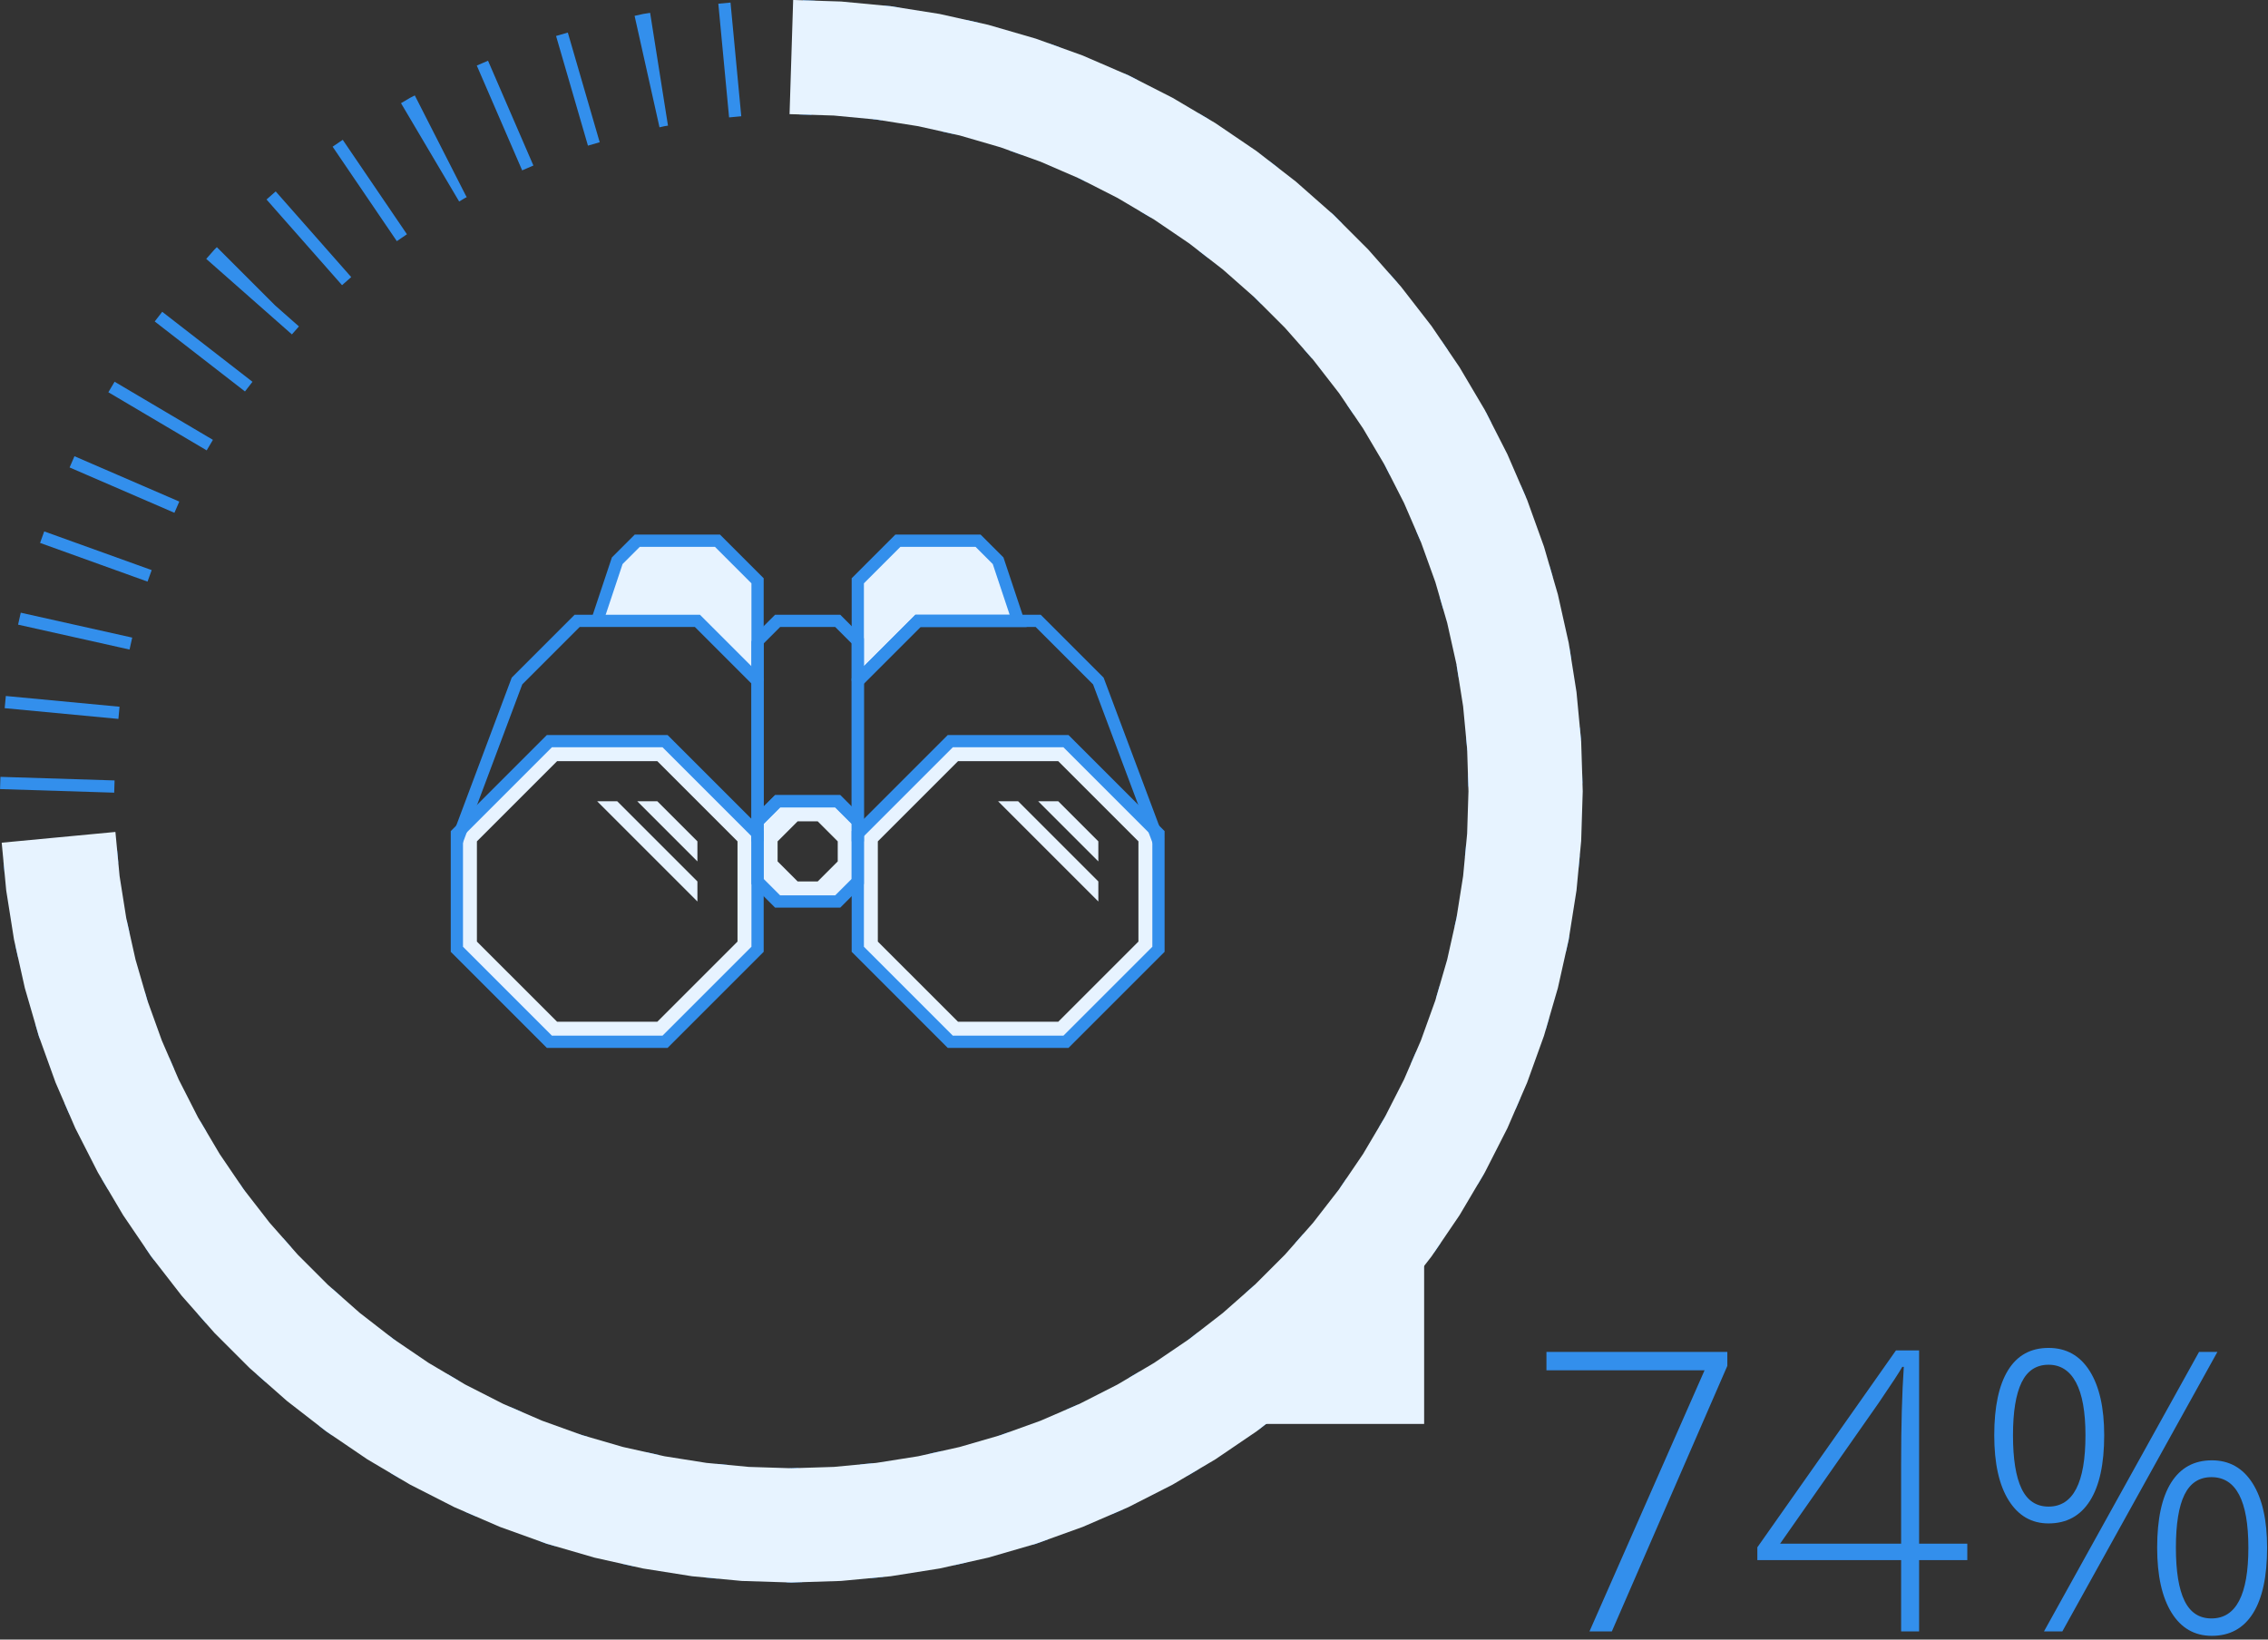
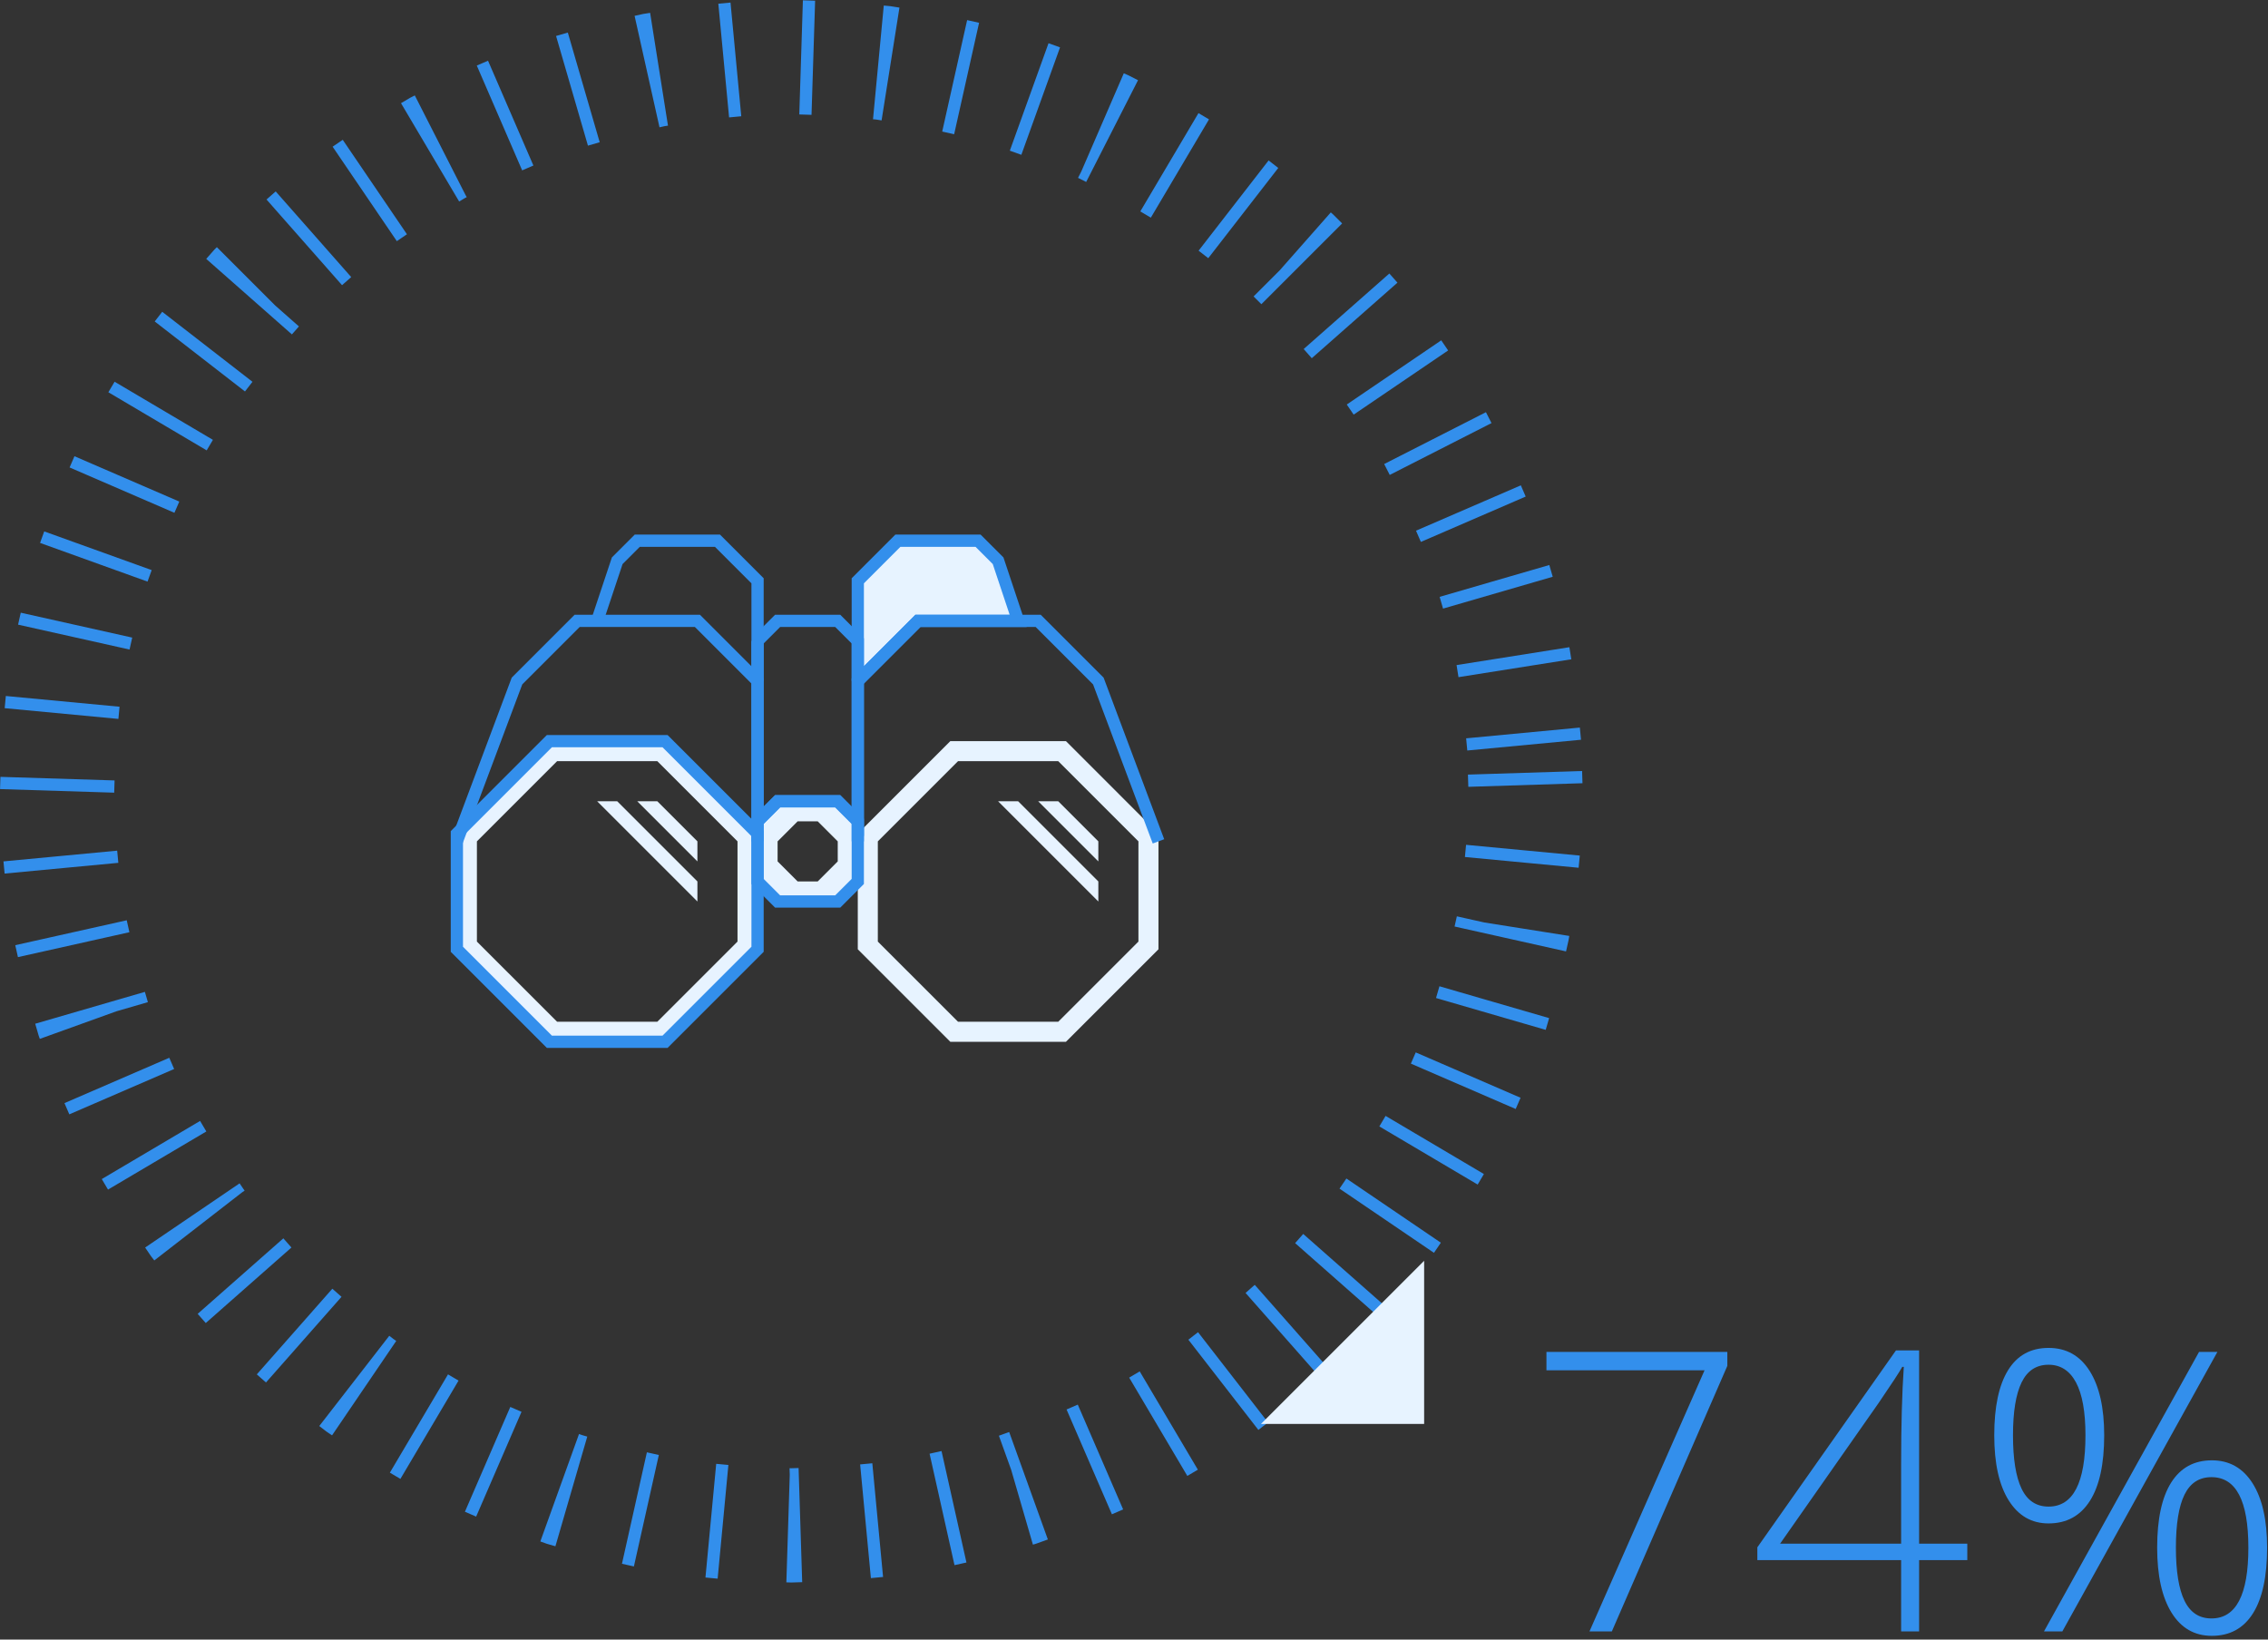
<svg xmlns="http://www.w3.org/2000/svg" width="278" height="201" viewBox="0 0 278 201">
  <rect x="0" y="0" width="278" height="201" fill="#333333" stroke="none" />
  <g fill="none" fill-rule="evenodd" transform="translate(7 6)">
    <path fill="#338FEC" d="M187.828,194 L201.938,161.984 L182.555,161.984 L182.555,159.734 L204.727,159.734 L204.727,161.445 L190.57,194 L187.828,194 Z M234.141,185.258 L228.234,185.258 L228.234,194 L226.031,194 L226.031,185.258 L208.406,185.258 L208.406,183.688 L225.398,159.547 L228.234,159.547 L228.234,183.242 L234.141,183.242 L234.141,185.258 Z M226.031,183.242 L226.031,173.445 C226.031,168.727 226.141,164.766 226.359,161.562 L226.172,161.562 C225.859,162.141 224.898,163.609 223.289,165.969 L211.195,183.242 L226.031,183.242 Z M239.742,169.953 C239.742,172.859 240.094,175.043 240.797,176.504 C241.5,177.965 242.602,178.695 244.102,178.695 C247.117,178.695 248.625,175.781 248.625,169.953 C248.625,167.078 248.238,164.918 247.465,163.473 C246.691,162.027 245.57,161.305 244.102,161.305 C242.602,161.305 241.5,162.027 240.797,163.473 C240.094,164.918 239.742,167.078 239.742,169.953 Z M250.922,169.953 C250.922,173.484 250.336,176.168 249.164,178.004 C247.992,179.84 246.305,180.758 244.102,180.758 C242.023,180.758 240.395,179.816 239.215,177.934 C238.035,176.051 237.445,173.391 237.445,169.953 C237.445,166.469 238.008,163.813 239.133,161.984 C240.258,160.156 241.914,159.242 244.102,159.242 C246.273,159.242 247.953,160.184 249.141,162.066 C250.328,163.949 250.922,166.578 250.922,169.953 Z M259.711,183.734 C259.711,186.625 260.062,188.793 260.766,190.238 C261.469,191.684 262.57,192.406 264.07,192.406 C267.086,192.406 268.594,189.516 268.594,183.734 C268.594,177.969 267.086,175.086 264.07,175.086 C262.57,175.086 261.469,175.801 260.766,177.23 C260.062,178.66 259.711,180.828 259.711,183.734 Z M270.891,183.734 C270.891,187.266 270.313,189.949 269.156,191.785 C268,193.621 266.32,194.539 264.117,194.539 C261.992,194.539 260.344,193.59 259.172,191.691 C258,189.793 257.414,187.141 257.414,183.734 C257.414,180.219 257.988,177.555 259.137,175.742 C260.285,173.93 261.945,173.023 264.117,173.023 C266.258,173.023 267.922,173.961 269.109,175.836 C270.297,177.711 270.891,180.344 270.891,183.734 Z M264.797,159.734 L245.789,194 L243.539,194 L262.547,159.734 L264.797,159.734 Z" />
    <polygon stroke="#338FEC" stroke-width="14" points="179.822 85.346 179.29 79.717 178.405 74.133 177.172 68.615 175.595 63.186 173.679 57.866 171.434 52.677 168.867 47.639 165.989 42.773 162.811 38.096 159.346 33.629 155.607 29.388 151.609 25.39 147.368 21.651 142.9 18.186 138.224 15.008 133.358 12.129 128.32 9.563 123.131 7.317 117.811 5.402 112.382 3.825 106.864 2.591 101.28 1.707 95.651 1.175 90 .997 84.349 1.175 78.72 1.707 73.135 2.591 67.618 3.824 62.188 5.402 56.869 7.317 51.68 9.563 46.642 12.129 41.775 15.007 37.099 18.185 32.632 21.651 28.39 25.39 24.392 29.388 20.653 33.629 17.188 38.096 14.01 42.772 11.132 47.639 8.565 52.677 6.32 57.866 4.405 63.185 2.827 68.615 1.594 74.133 .709 79.717 .177 85.346 0 90.997 .177 96.648 .709 102.277 1.594 107.861 2.827 113.379 4.404 118.808 6.32 124.128 8.565 129.317 11.132 134.355 14.01 139.221 17.188 143.898 20.653 148.365 24.392 152.606 28.39 156.604 32.631 160.343 37.099 163.808 41.775 166.986 46.642 169.865 51.679 172.431 56.868 174.677 62.188 176.592 67.617 178.169 73.135 179.403 78.719 180.287 84.348 180.819 89.999 180.997 95.651 180.819 101.279 180.287 106.864 179.403 112.382 178.17 117.811 176.592 123.131 174.677 128.32 172.432 133.357 169.865 138.224 166.987 142.9 163.809 147.368 160.343 151.609 156.604 155.607 152.606 159.346 148.365 162.811 143.898 165.989 139.222 168.867 134.355 171.434 129.317 173.679 124.128 175.595 118.809 177.172 113.379 178.405 107.861 179.29 102.277 179.822 96.648 180 90.997" stroke-dasharray="1.5 8" />
-     <polyline stroke="#E7F3FF" stroke-width="14" points=".178 96.648 .71 102.277 1.595 107.861 2.828 113.379 4.405 118.808 6.321 124.128 8.566 129.317 11.133 134.355 14.011 139.221 17.189 143.898 20.654 148.365 24.393 152.606 28.391 156.604 32.632 160.343 37.1 163.808 41.776 166.986 46.642 169.864 51.68 172.431 56.869 174.677 62.189 176.592 67.618 178.169 73.136 179.403 78.72 180.287 84.349 180.819 90 180.997 95.651 180.819 101.28 180.287 106.865 179.403 112.382 178.169 117.812 176.592 123.131 174.677 128.32 172.431 133.358 169.865 138.225 166.987 142.901 163.809 147.369 160.343 151.61 156.604 155.608 152.606 159.347 148.365 162.812 143.898 165.99 139.222 168.868 134.355 171.435 129.317 173.68 124.128 175.595 118.809 177.173 113.379 178.406 107.861 179.291 102.277 179.823 96.648 180 90.997 179.823 85.346 179.291 79.717 178.406 74.133 177.173 68.615 175.596 63.186 173.68 57.866 171.435 52.677 168.868 47.639 165.99 42.773 162.812 38.096 159.347 33.629 155.608 29.388 151.61 25.39 147.369 21.651 142.901 18.186 138.225 15.008 133.358 12.129 128.321 9.563 123.132 7.317 117.812 5.402 112.383 3.824 106.865 2.591 101.281 1.707 95.652 1.175 90.001 .997" />
    <polygon fill="#E7F3FF" points="167.563 168.56 147.563 168.56 167.563 148.56" />
    <g transform="translate(49 60)">
      <path fill="#E7F3FF" d="M46.686,39.6 L44.229,42.057 L41.772,42.057 L39.315,39.6 L39.315,37.143 L41.772,34.686 L44.229,34.686 L46.686,37.143 L46.686,39.6 Z M46.686,32.229 L39.315,32.229 L36.857,34.686 L36.857,42.057 L39.315,44.514 L46.686,44.514 L49.143,42.057 L49.143,34.686 L46.686,32.229 Z" />
      <polygon fill="#E7F3FF" points="49.143 17.486 49.143 5.2 54.057 .286 63.886 .286 66.343 2.743 68.8 10.115 56.514 10.115" />
-       <polygon fill="#E7F3FF" points="36.857 17.486 36.857 5.2 31.943 .286 22.114 .286 19.657 2.743 17.2 10.115 29.486 10.115" />
      <path fill="#E7F3FF" d="M2.457 37.143L12.286 27.314 24.571 27.314 34.4 37.143 34.4 49.429 24.571 59.257 12.286 59.257 2.457 49.429 2.457 37.143zM0 36.198L0 50.374 11.341 61.714 25.516 61.714 36.857 50.374 36.857 36.198 25.516 24.857 11.341 24.857 0 36.198zM51.6 37.143L61.429 27.314 73.714 27.314 83.543 37.143 83.543 49.429 73.714 59.257 61.429 59.257 51.6 49.429 51.6 37.143zM49.143 36.198L49.143 50.374 60.484 61.714 74.659 61.714 86 50.374 86 36.198 74.659 24.857 60.484 24.857 49.143 36.198z" />
      <polygon stroke="#338FEC" stroke-width="1.5" points="49.143 34.686 46.686 32.229 39.314 32.229 36.857 34.686 36.857 42.057 39.314 44.515 46.686 44.515 49.143 42.057" />
      <polygon stroke="#338FEC" stroke-width="1.5" points="25.517 24.857 36.858 36.198 36.858 50.373 25.517 61.714 11.341 61.714 .001 50.373 .001 36.198 11.341 24.857" />
-       <polygon stroke="#338FEC" stroke-width="1.5" points="74.659 24.857 86 36.198 86 50.373 74.659 61.714 60.483 61.714 49.143 50.373 49.143 36.198 60.483 24.857" />
      <polyline stroke="#338FEC" stroke-width="1.5" points="86 37.143 78.629 17.486 71.257 10.114 56.514 10.114 49.143 17.486 49.143 37.143" />
      <polyline stroke="#338FEC" stroke-width="1.5" points="49.143 17.486 49.143 5.2 54.057 .286 63.886 .286 66.343 2.743 68.8 10.115 56.514 10.115 49.143 17.486" />
      <polyline stroke="#338FEC" stroke-width="1.5" points="0 37.143 7.371 17.486 14.743 10.114 29.486 10.114 36.857 17.486 36.857 37.143" />
      <polyline stroke="#338FEC" stroke-width="1.5" points="17.2 10.114 19.657 2.743 22.114 .285 31.943 .285 36.857 5.2 36.857 17.485" />
      <polyline stroke="#338FEC" stroke-width="1.5" points="36.857 12.572 39.314 10.114 46.686 10.114 49.143 12.572 49.143 34.685 46.686 32.228 39.314 32.228 36.857 34.685 36.857 12.572" />
      <g fill="#E7F3FF" transform="translate(17 31.23)">
        <polygon points=".2 .999 2.657 .999 12.486 10.828 12.486 13.285" />
        <polygon points="5.114 .999 7.571 .999 12.485 5.913 12.485 8.37" />
        <polygon points="49.343 .999 51.8 .999 61.629 10.828 61.629 13.285" />
        <polygon points="54.257 .999 56.714 .999 61.628 5.913 61.628 8.37" />
      </g>
    </g>
  </g>
</svg>